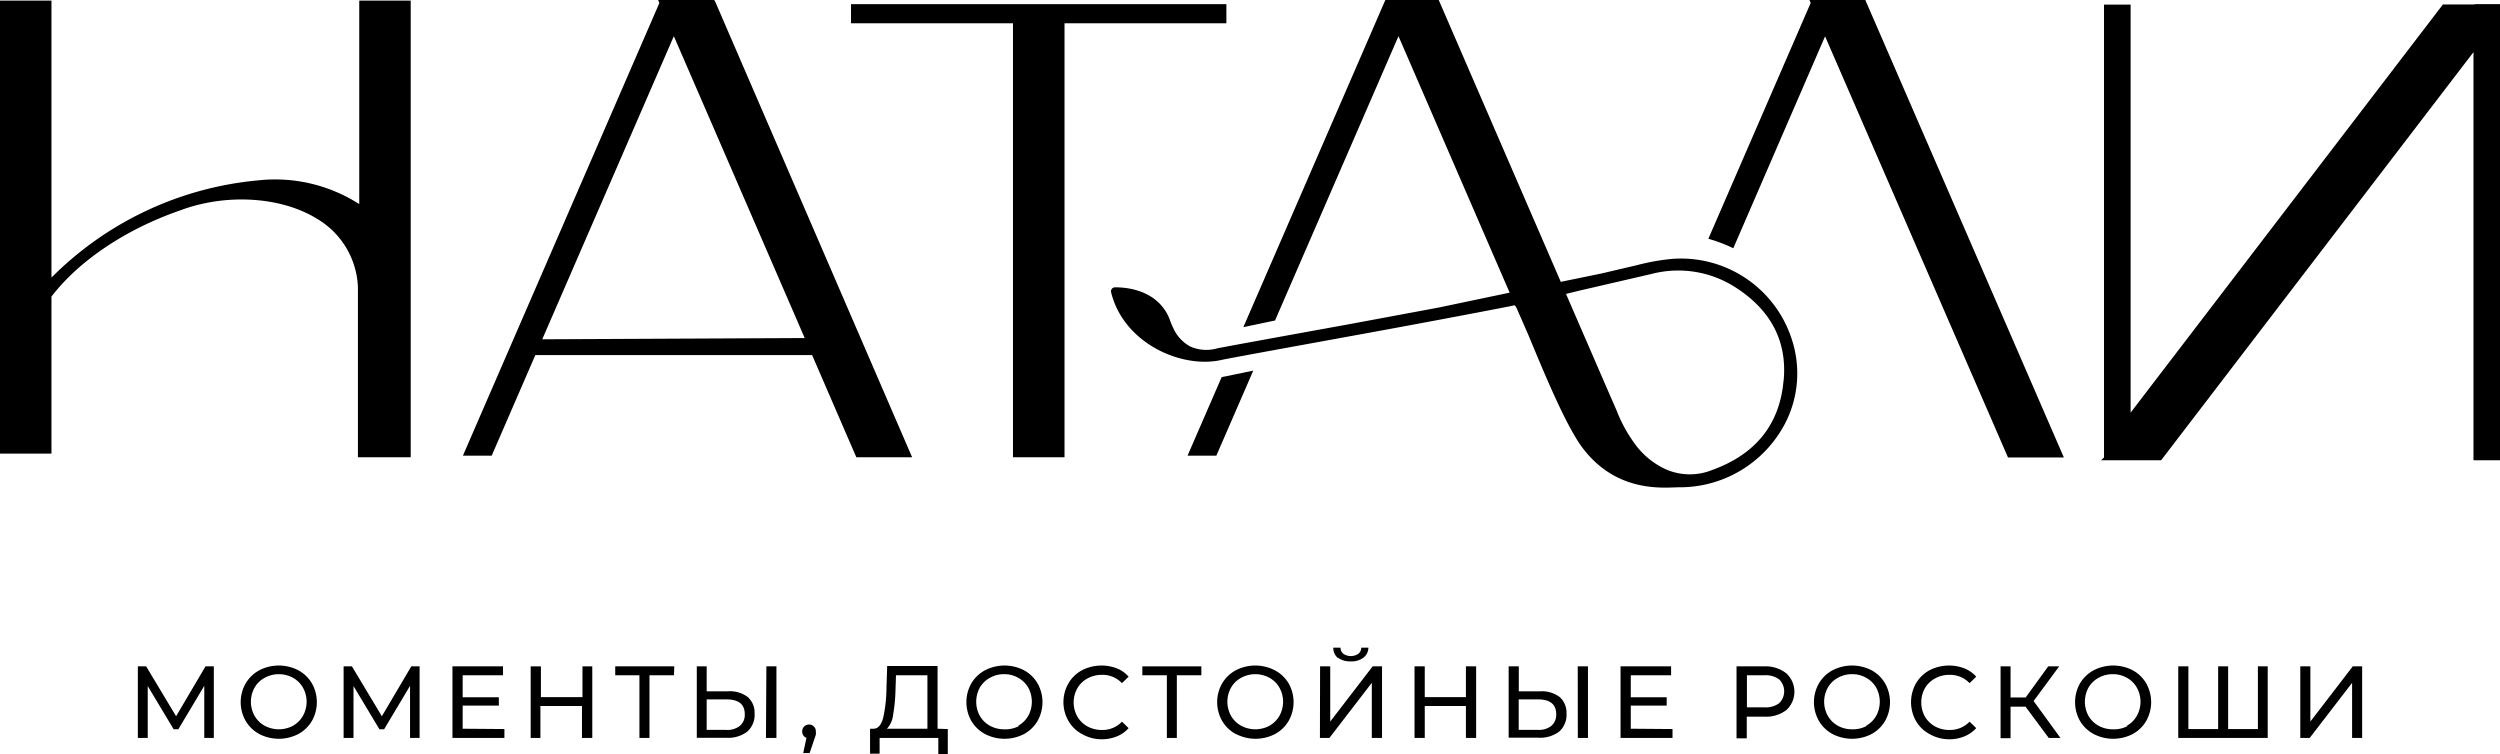
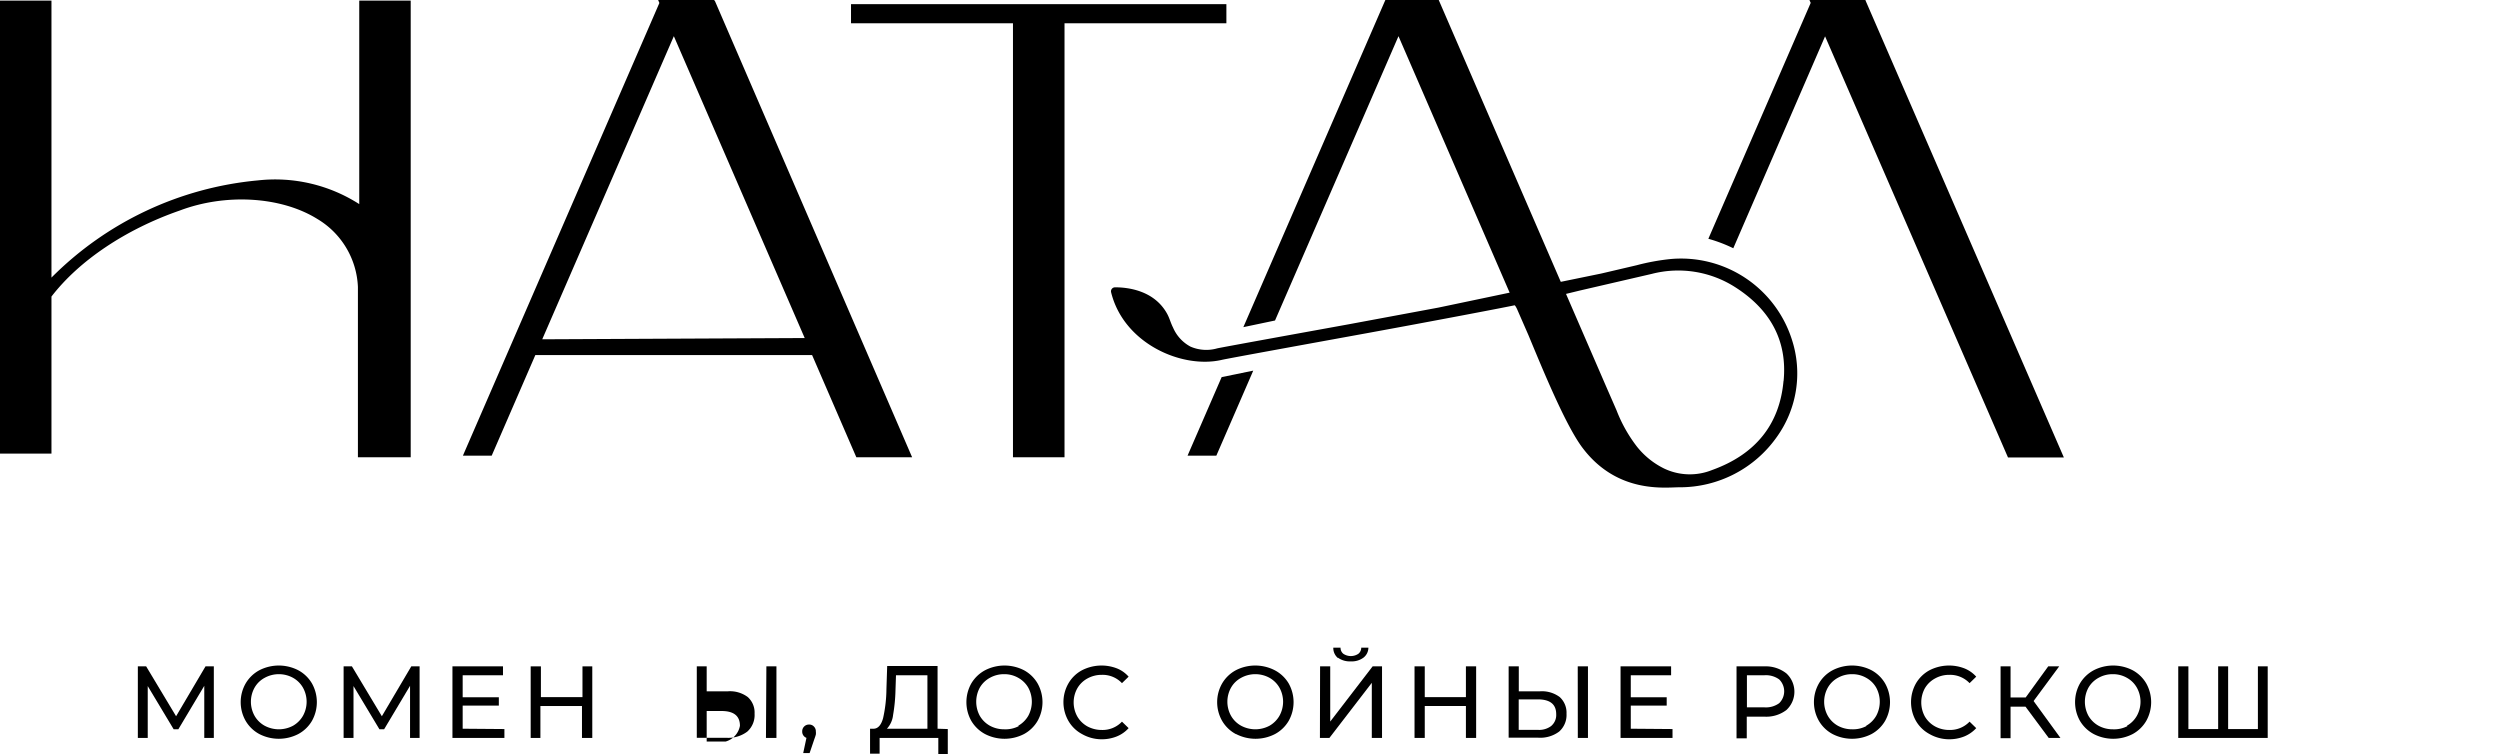
<svg xmlns="http://www.w3.org/2000/svg" viewBox="0 0 300.7 90.65">
  <g id="Слой_2" data-name="Слой 2">
    <g id="Слой_1-2" data-name="Слой 1">
      <path d="M24.57,88.76V82.49l-3.12,5.23h-.56l-3.12-5.2v6.24H16.58V80.15h1l3.6,6,3.54-6h1v8.61Z" />
      <path d="M31.19,88.29a4.22,4.22,0,0,1-1.64-1.58,4.54,4.54,0,0,1,0-4.51,4.22,4.22,0,0,1,1.64-1.58,5.11,5.11,0,0,1,4.69,0,4.22,4.22,0,0,1,1.64,1.58,4.6,4.6,0,0,1,0,4.51,4.22,4.22,0,0,1-1.64,1.58,5.11,5.11,0,0,1-4.69,0Zm4.06-1a3.23,3.23,0,0,0,1.19-1.19,3.48,3.48,0,0,0,0-3.39,3.14,3.14,0,0,0-1.19-1.18,3.54,3.54,0,0,0-3.42,0,3.05,3.05,0,0,0-1.21,1.18,3.48,3.48,0,0,0,0,3.39,3.15,3.15,0,0,0,1.21,1.19,3.62,3.62,0,0,0,3.42,0Z" />
      <path d="M49.32,88.76V82.49l-3.12,5.23h-.56l-3.12-5.2v6.24H41.33V80.15h1l3.6,6,3.54-6h1v8.61Z" />
      <path d="M60.67,87.69v1.07H54.42V80.15H60.5v1.07H55.65v2.65H60v1H55.65v2.78Z" />
      <path d="M71.24,80.15v8.61H70V84.92h-5v3.84H63.83V80.15h1.23v3.7h5v-3.7Z" />
-       <path d="M81.07,81.22H78.12v7.54H76.91V81.22H74V80.15h7.1Z" />
-       <path d="M89.94,83.84a2.5,2.5,0,0,1,.82,2A2.67,2.67,0,0,1,89.88,88a3.79,3.79,0,0,1-2.52.74H83.81V80.15H85v3h2.56A3.57,3.57,0,0,1,89.94,83.84ZM89,87.3a1.71,1.71,0,0,0,.58-1.4c0-1.19-.74-1.78-2.22-1.78H85v3.67h2.29A2.42,2.42,0,0,0,89,87.3Zm3.18-7.15h1.21v8.61H92.13Z" />
+       <path d="M89.94,83.84a2.5,2.5,0,0,1,.82,2A2.67,2.67,0,0,1,89.88,88a3.79,3.79,0,0,1-2.52.74H83.81V80.15H85v3h2.56A3.57,3.57,0,0,1,89.94,83.84ZM89,87.3c0-1.19-.74-1.78-2.22-1.78H85v3.67h2.29A2.42,2.42,0,0,0,89,87.3Zm3.18-7.15h1.21v8.61H92.13Z" />
      <path d="M97.9,87.39a.81.81,0,0,1,.23.6,1.47,1.47,0,0,1,0,.36,4.89,4.89,0,0,1-.17.52l-.58,1.71h-.77L97,88.75a.79.79,0,0,1-.51-.76.81.81,0,0,1,.23-.6.79.79,0,0,1,.59-.24A.75.75,0,0,1,97.9,87.39Z" />
      <path d="M114,87.69v3h-1.14V88.76H105.8v1.89h-1.15v-3h.42c.54,0,.93-.46,1.15-1.28a16.5,16.5,0,0,0,.4-3.49l.09-2.77h6.06v7.54ZM107.42,86a2.89,2.89,0,0,1-.74,1.65h4.87V81.22h-3.78L107.71,83A20.17,20.17,0,0,1,107.42,86Z" />
      <path d="M118.48,88.29a4.25,4.25,0,0,1-1.65-1.58,4.6,4.6,0,0,1,0-4.51,4.25,4.25,0,0,1,1.65-1.58,5.11,5.11,0,0,1,4.69,0,4.2,4.2,0,0,1,1.63,1.58,4.6,4.6,0,0,1,0,4.51,4.2,4.2,0,0,1-1.63,1.58,5.11,5.11,0,0,1-4.69,0Zm4-1a3.26,3.26,0,0,0,1.2-1.19,3.56,3.56,0,0,0,0-3.39,3.16,3.16,0,0,0-1.2-1.18,3.34,3.34,0,0,0-1.7-.44,3.44,3.44,0,0,0-1.72.44,3.12,3.12,0,0,0-1.21,1.18,3.56,3.56,0,0,0,0,3.39,3.22,3.22,0,0,0,1.21,1.19,3.54,3.54,0,0,0,1.72.43A3.43,3.43,0,0,0,122.53,87.34Z" />
      <path d="M130.14,88.29a4.13,4.13,0,0,1-1.63-1.58,4.54,4.54,0,0,1,0-4.51,4.13,4.13,0,0,1,1.63-1.58,5.14,5.14,0,0,1,4.19-.23,3.67,3.67,0,0,1,1.42,1l-.8.78a3.2,3.2,0,0,0-2.42-1,3.51,3.51,0,0,0-1.74.44,3.12,3.12,0,0,0-1.21,1.18,3.48,3.48,0,0,0,0,3.39,3.22,3.22,0,0,0,1.21,1.19,3.62,3.62,0,0,0,1.74.43,3.2,3.2,0,0,0,2.42-1l.8.78a3.84,3.84,0,0,1-1.43,1,4.84,4.84,0,0,1-1.85.34A4.76,4.76,0,0,1,130.14,88.29Z" />
-       <path d="M144.5,81.22h-2.95v7.54h-1.2V81.22H137.4V80.15h7.1Z" />
      <path d="M148.64,88.29A4.22,4.22,0,0,1,147,86.71a4.54,4.54,0,0,1,0-4.51,4.22,4.22,0,0,1,1.64-1.58,5.11,5.11,0,0,1,4.69,0A4.22,4.22,0,0,1,155,82.2a4.6,4.6,0,0,1,0,4.51,4.22,4.22,0,0,1-1.64,1.58,5.11,5.11,0,0,1-4.69,0Zm4.06-1a3.23,3.23,0,0,0,1.19-1.19,3.48,3.48,0,0,0,0-3.39,3.14,3.14,0,0,0-1.19-1.18,3.54,3.54,0,0,0-3.42,0,3.05,3.05,0,0,0-1.21,1.18,3.48,3.48,0,0,0,0,3.39,3.15,3.15,0,0,0,1.21,1.19,3.62,3.62,0,0,0,3.42,0Z" />
      <path d="M158.78,80.15H160v6.64l5.1-6.64h1.13v8.61H165V82.13l-5.1,6.63h-1.14Zm2.15-1a1.56,1.56,0,0,1-.56-1.25h.87a.92.92,0,0,0,.34.74,1.63,1.63,0,0,0,1.8,0,.93.93,0,0,0,.35-.74h.86A1.52,1.52,0,0,1,164,79.1a2.36,2.36,0,0,1-1.54.45A2.44,2.44,0,0,1,160.93,79.11Z" />
      <path d="M177.55,80.15v8.61h-1.23V84.92h-4.95v3.84h-1.23V80.15h1.23v3.7h4.95v-3.7Z" />
      <path d="M187.6,83.84a2.53,2.53,0,0,1,.82,2,2.67,2.67,0,0,1-.88,2.15,3.79,3.79,0,0,1-2.52.74h-3.56V80.15h1.22v3h2.56A3.57,3.57,0,0,1,187.6,83.84Zm-1,3.46a1.71,1.71,0,0,0,.58-1.4c0-1.19-.74-1.78-2.22-1.78h-2.29v3.67H185A2.42,2.42,0,0,0,186.61,87.3Zm3.17-7.15H191v8.61h-1.22Z" />
      <path d="M201.17,87.69v1.07h-6.25V80.15H201v1.07h-4.85v2.65h4.32v1h-4.32v2.78Z" />
      <path d="M214.87,81a3,3,0,0,1,0,4.4,4,4,0,0,1-2.64.8H210.1v2.61h-1.23V80.15h3.36A4,4,0,0,1,214.87,81ZM214,84.58a2,2,0,0,0,0-2.86,2.72,2.72,0,0,0-1.78-.5h-2.1v3.86h2.1A2.72,2.72,0,0,0,214,84.58Z" />
      <path d="M220.42,88.29a4.16,4.16,0,0,1-1.64-1.58,4.54,4.54,0,0,1,0-4.51,4.16,4.16,0,0,1,1.64-1.58,5.11,5.11,0,0,1,4.69,0,4.2,4.2,0,0,1,1.63,1.58,4.6,4.6,0,0,1,0,4.51,4.2,4.2,0,0,1-1.63,1.58,5.11,5.11,0,0,1-4.69,0Zm4.05-1a3.19,3.19,0,0,0,1.2-1.19,3.56,3.56,0,0,0,0-3.39,3.09,3.09,0,0,0-1.2-1.18,3.34,3.34,0,0,0-1.7-.44,3.44,3.44,0,0,0-1.72.44,3.09,3.09,0,0,0-1.2,1.18,3.48,3.48,0,0,0,0,3.39,3.19,3.19,0,0,0,1.2,1.19,3.54,3.54,0,0,0,1.72.43A3.43,3.43,0,0,0,224.47,87.34Z" />
      <path d="M232.08,88.29a4.13,4.13,0,0,1-1.63-1.58,4.6,4.6,0,0,1,0-4.51,4.2,4.2,0,0,1,1.63-1.58,5.14,5.14,0,0,1,4.19-.23,3.78,3.78,0,0,1,1.43,1l-.8.78a3.23,3.23,0,0,0-2.43-1,3.45,3.45,0,0,0-1.73.44,3.15,3.15,0,0,0-1.22,1.18,3.56,3.56,0,0,0,0,3.39,3.24,3.24,0,0,0,1.22,1.19,3.55,3.55,0,0,0,1.73.43,3.24,3.24,0,0,0,2.43-1l.8.78a4,4,0,0,1-1.44,1,4.84,4.84,0,0,1-1.85.34A4.76,4.76,0,0,1,232.08,88.29Z" />
      <path d="M243.63,85h-1.8v3.79h-1.2V80.15h1.2v3.74h1.82l2.71-3.74h1.32l-3.08,4.17,3.23,4.44h-1.41Z" />
      <path d="M251.83,88.29a4.25,4.25,0,0,1-1.65-1.58,4.6,4.6,0,0,1,0-4.51,4.25,4.25,0,0,1,1.65-1.58,5.11,5.11,0,0,1,4.69,0,4.2,4.2,0,0,1,1.63,1.58,4.6,4.6,0,0,1,0,4.51,4.2,4.2,0,0,1-1.63,1.58,5.11,5.11,0,0,1-4.69,0Zm4-1a3.16,3.16,0,0,0,1.19-1.19,3.48,3.48,0,0,0,0-3.39,3.07,3.07,0,0,0-1.19-1.18,3.34,3.34,0,0,0-1.7-.44,3.44,3.44,0,0,0-1.72.44,3.12,3.12,0,0,0-1.21,1.18,3.56,3.56,0,0,0,0,3.39,3.22,3.22,0,0,0,1.21,1.19,3.54,3.54,0,0,0,1.72.43A3.43,3.43,0,0,0,255.88,87.34Z" />
      <path d="M272.76,80.15v8.61H262V80.15h1.22v7.54h3.58V80.15H268v7.54h3.58V80.15Z" />
-       <path d="M276.68,80.15h1.21v6.64l5.1-6.64h1.13v8.61h-1.21V82.13l-5.1,6.63h-1.13Z" />
      <path d="M43.21,24.55A18.75,18.75,0,0,0,31,21.7,40.23,40.23,0,0,0,6.19,33.39V.07H0V54.56H6.19V35.67c3.32-4.32,8.93-8.09,15.44-10.35,5.54-2.09,12.18-1.68,16.51,1a10,10,0,0,1,4.91,8.19c0,.28,0,1.86,0,2.14V55h6.35V.07H43.21Z" />
-       <polygon points="297.75 0.5 297.51 0.54 293.83 0.54 256.27 49.63 256.27 0.55 253.07 0.55 253.07 55.03 252.72 55.36 259.94 55.36 297.51 6.27 297.51 55.36 300.7 55.36 300.7 0.5 297.75 0.5" />
      <path d="M85.89,0H79.16l.15.36L55.82,54.48l-.14.33h3.46l5.25-12.1H97.68L103,55h6.71L86,.14ZM65.22,40.81,81.05,4.35,96.79,40.66Z" />
      <polygon points="147.51 0.5 102.36 0.5 102.36 2.8 121.84 2.8 121.84 55 128.04 55 128.04 2.8 147.51 2.8 147.51 0.5" />
      <path d="M224.37,0h-6.73l.15.35L205.48,28.72a17.51,17.51,0,0,1,3,1.14L219.52,4.37l22,50.65h6.72L224.43.16Z" />
      <polygon points="142.98 54.48 142.84 54.81 146.3 54.81 150.13 45.99 150.74 44.58 146.94 45.36 142.98 54.48" />
      <path d="M201,31.15a26.31,26.31,0,0,0-4.13.75l-4.27,1-4.87,1L173.11.14,173.05,0h-6.42L149.55,39.35l3.81-.8,14.85-34.2L181.58,35.2,173,37l-10.75,2c-7.82,1.42-15.21,2.76-15.84,2.9a4.77,4.77,0,0,1-3.22-.21,4.68,4.68,0,0,1-2.1-2.3c-.28-.54-.42-1.14-.72-1.67-1.6-2.89-4.93-3.17-6.27-3.16a.48.48,0,0,0-.46.58c1.5,6.17,8.51,9.25,13.3,8.15.72-.17,9.22-1.71,17.44-3.21s17.06-3.19,17.79-3.36c.05,0,.15.15.29.43l1.31,3,.07.16c1.75,4.21,4.5,10.93,6.54,13.6,4.18,5.5,9.92,4.7,11.61,4.7a14.25,14.25,0,0,0,11.73-6.06,13.11,13.11,0,0,0,1.81-11.7A14,14,0,0,0,201,31.15Zm13.52,14.68c-.47,5.22-3.36,8.82-8.58,10.7a7.18,7.18,0,0,1-5.79-.18,9.56,9.56,0,0,1-3.29-2.67,17.37,17.37,0,0,1-2.42-4.32c-.56-1.29-1.13-2.58-1.69-3.88l-4.39-10.13,1.69-.41,8.64-2a12.71,12.71,0,0,1,10,1.59C213,37.27,215,41.07,214.53,45.83Z" />
    </g>
  </g>
</svg>